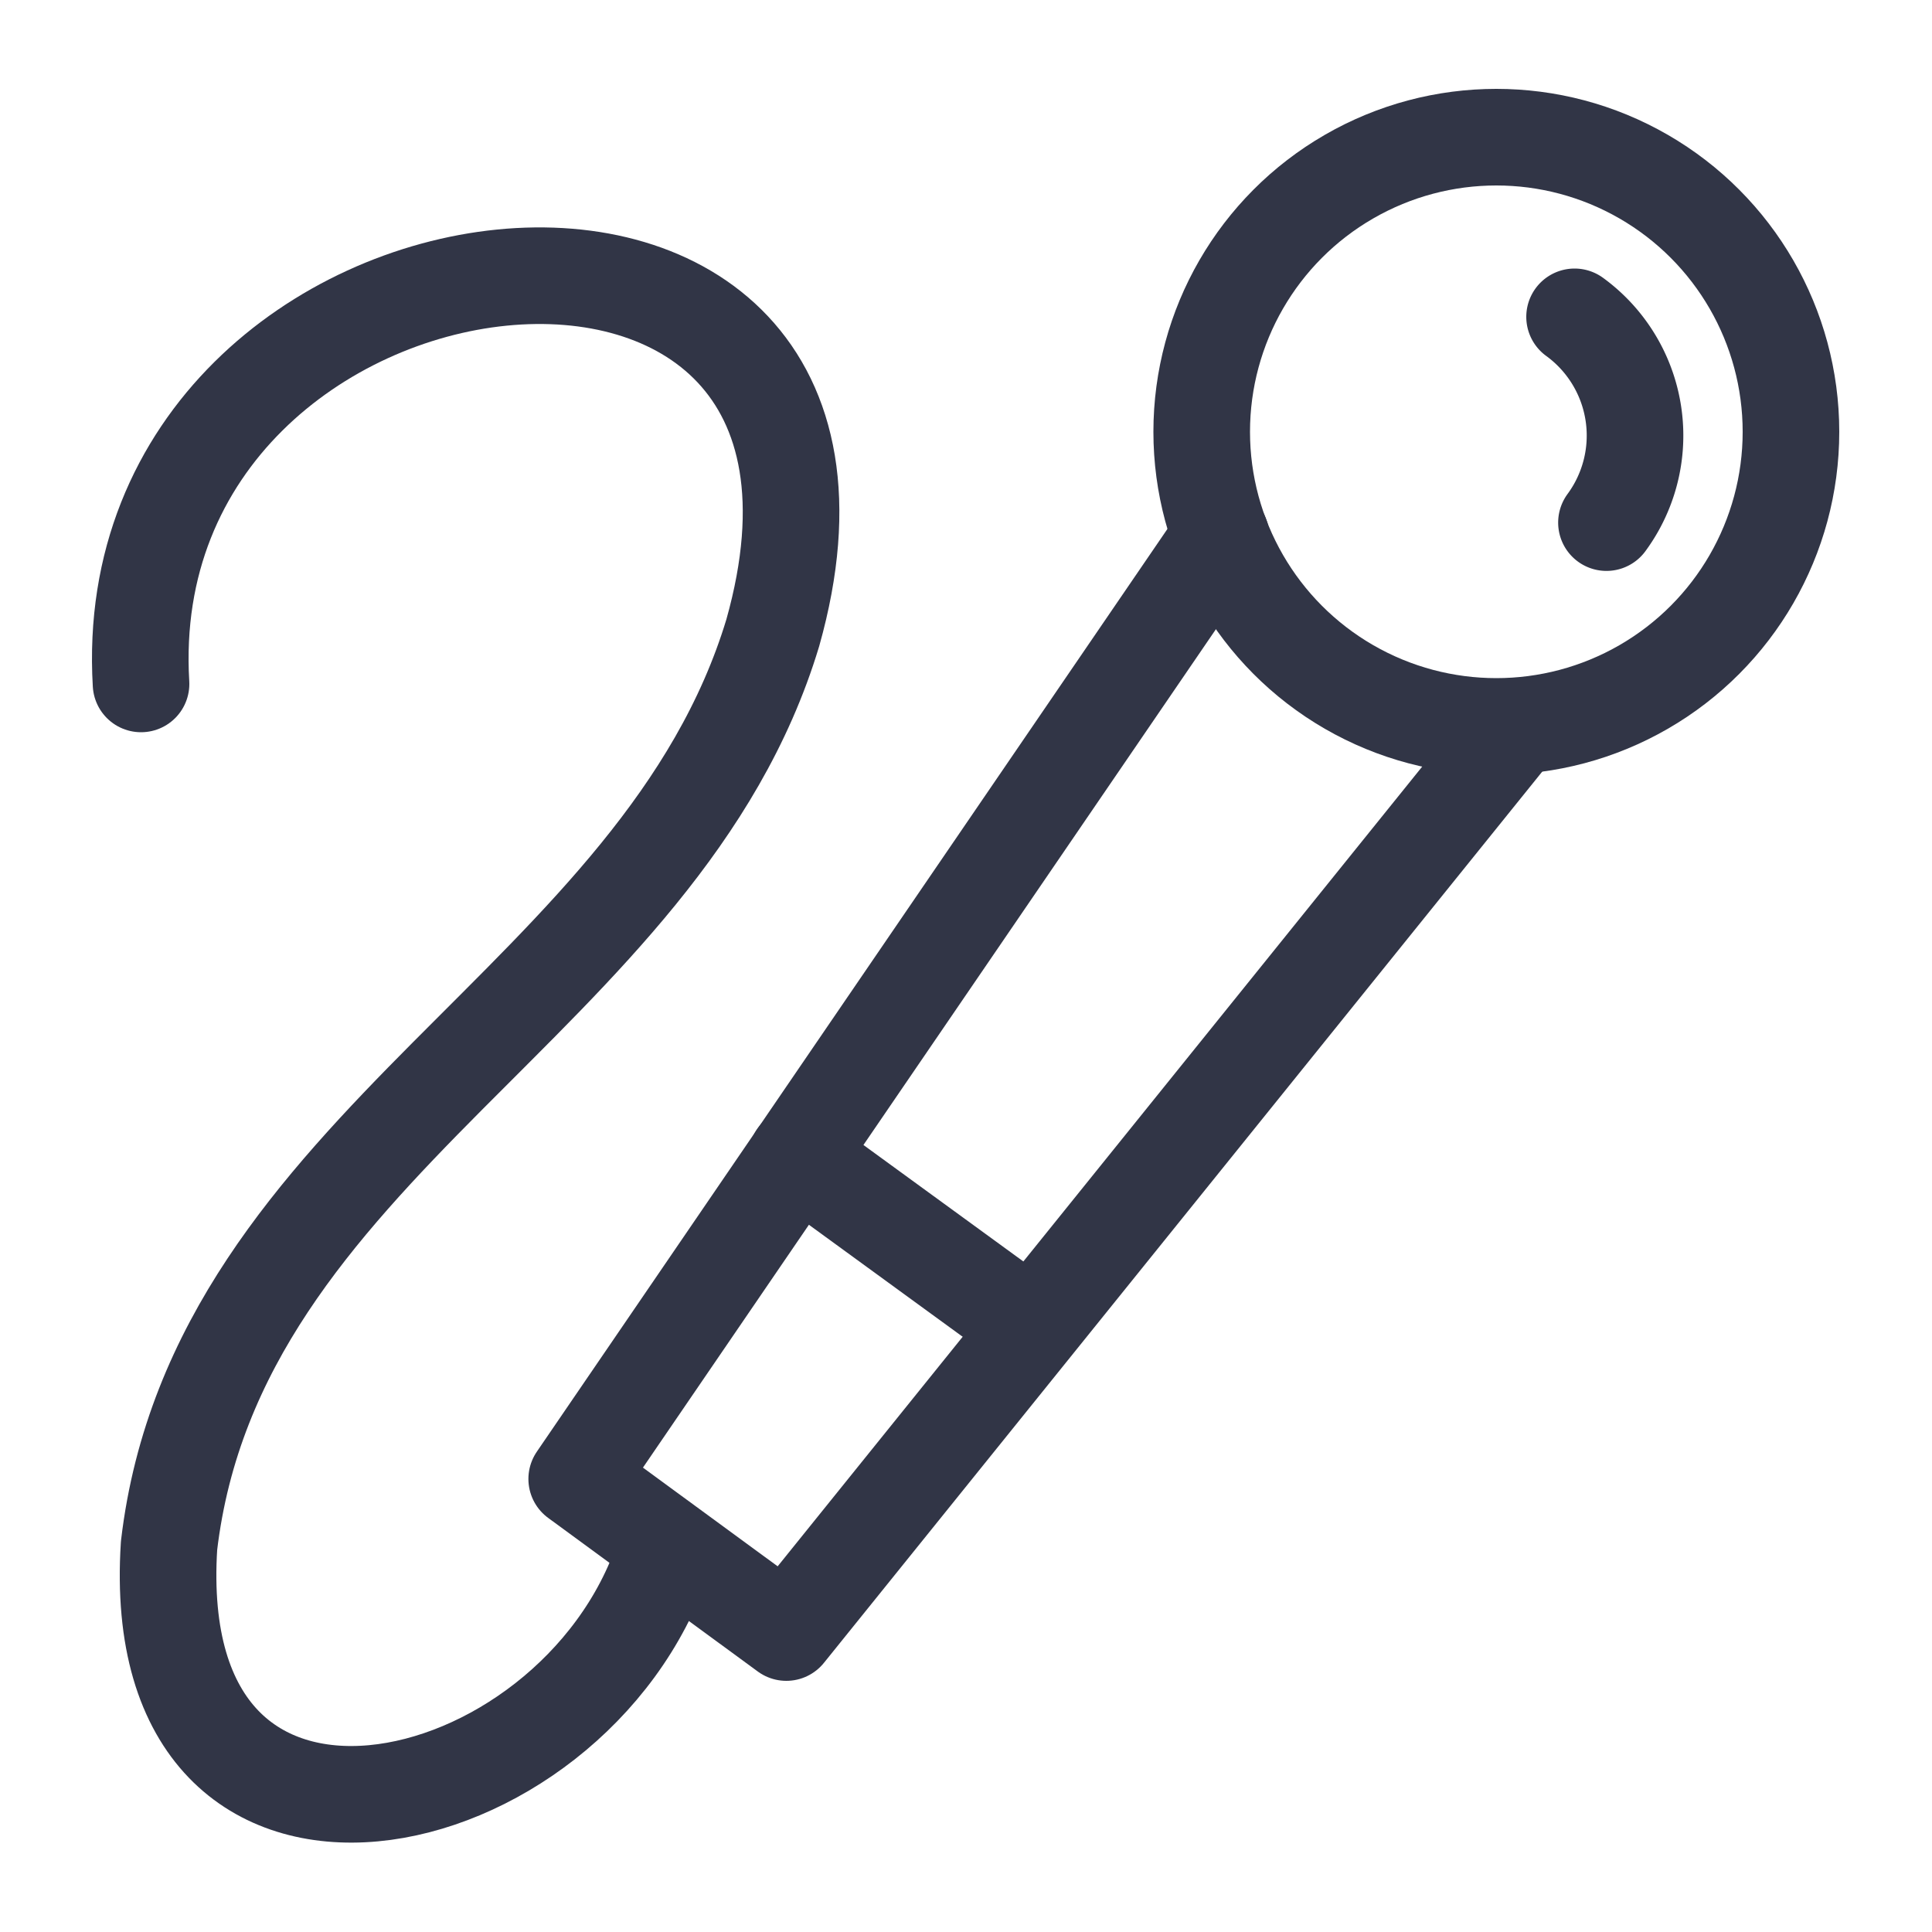
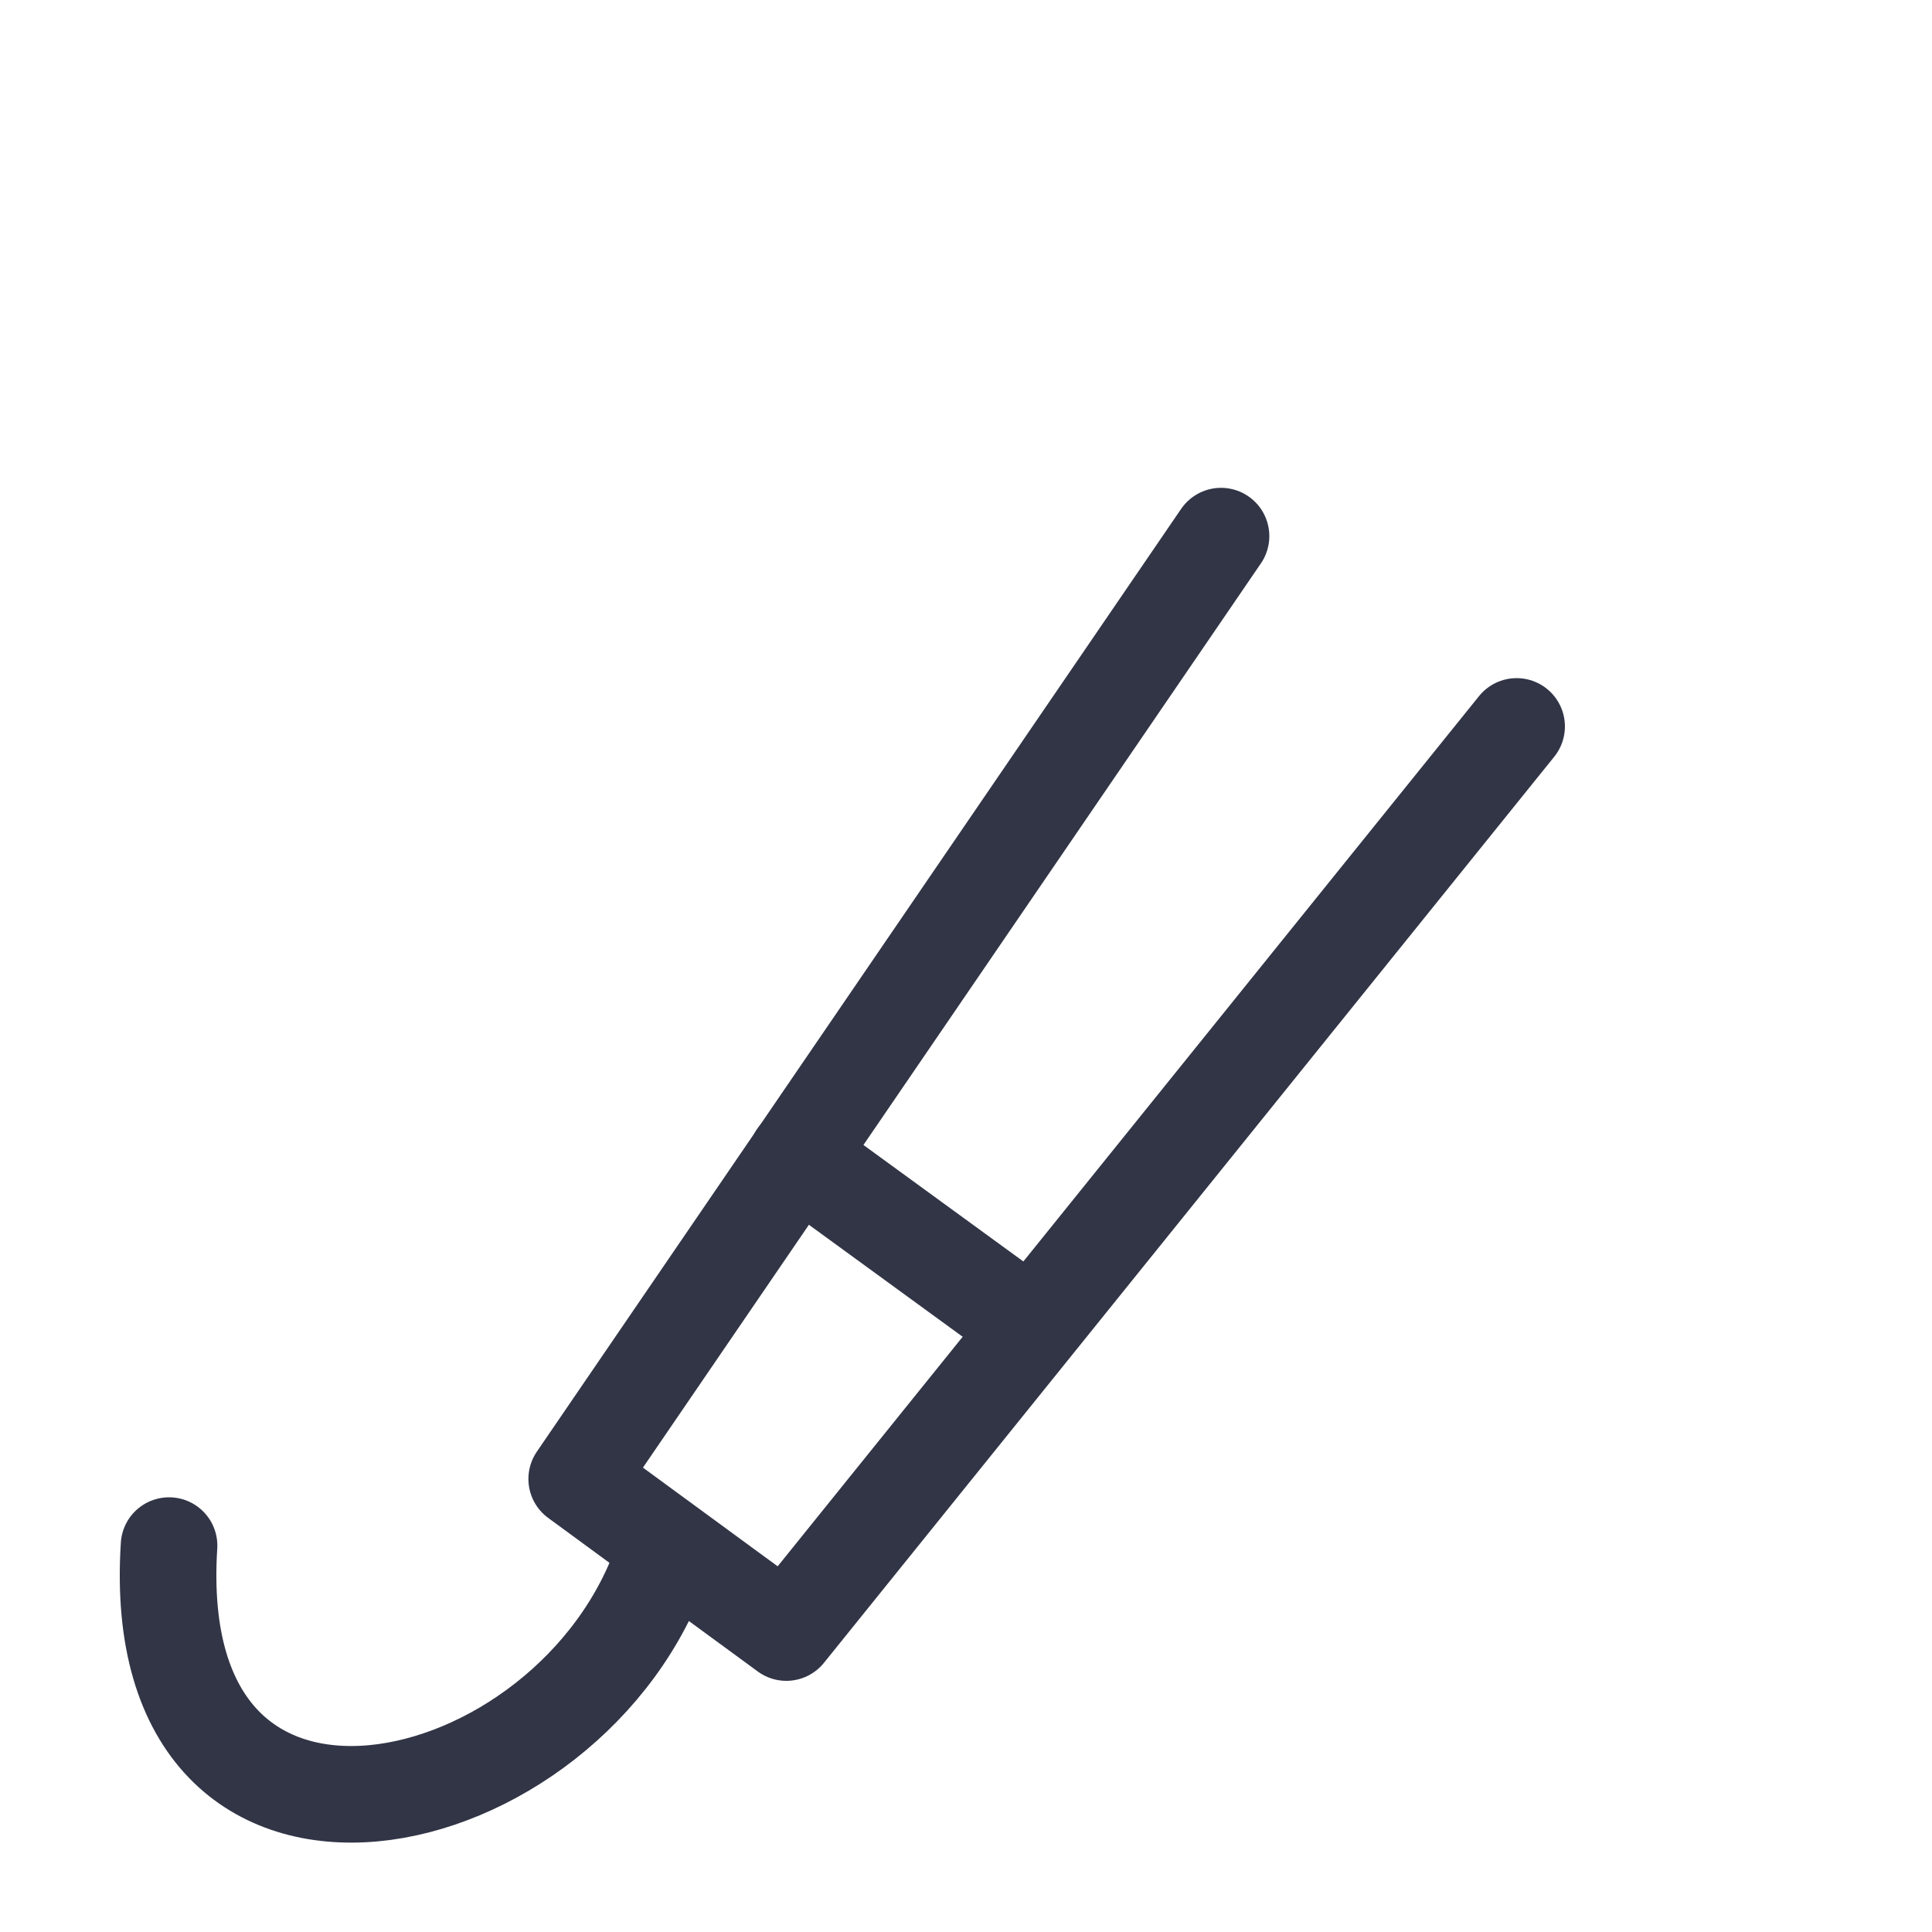
<svg xmlns="http://www.w3.org/2000/svg" id="Layer_1" data-name="Layer 1" viewBox="0 0 20 20">
  <defs>
    <style>.cls-1{fill:none;stroke:#313546;stroke-linecap:round;stroke-linejoin:round;}</style>
  </defs>
-   <circle class="cls-1" cx="15.49" cy="4.47" r="3.05" />
-   <path class="cls-1" d="M16.3,3.28a1.52,1.52,0,0,1,.33,2.13" />
  <polyline class="cls-1" points="12.64 5.55 5.97 15.31 8.14 16.9 15.7 7.52" />
  <line class="cls-1" x1="8.25" y1="11.97" x2="10.68" y2="13.74" />
-   <path class="cls-1" d="M6.87,16.11C5.94,18.9,1.5,19.9,1.75,16c.49-4.16,5.1-5.64,6.25-9.45,1.54-5.47-6.84-4.51-6.54.53" />
+   <path class="cls-1" d="M6.87,16.11C5.94,18.9,1.5,19.9,1.75,16" />
</svg>